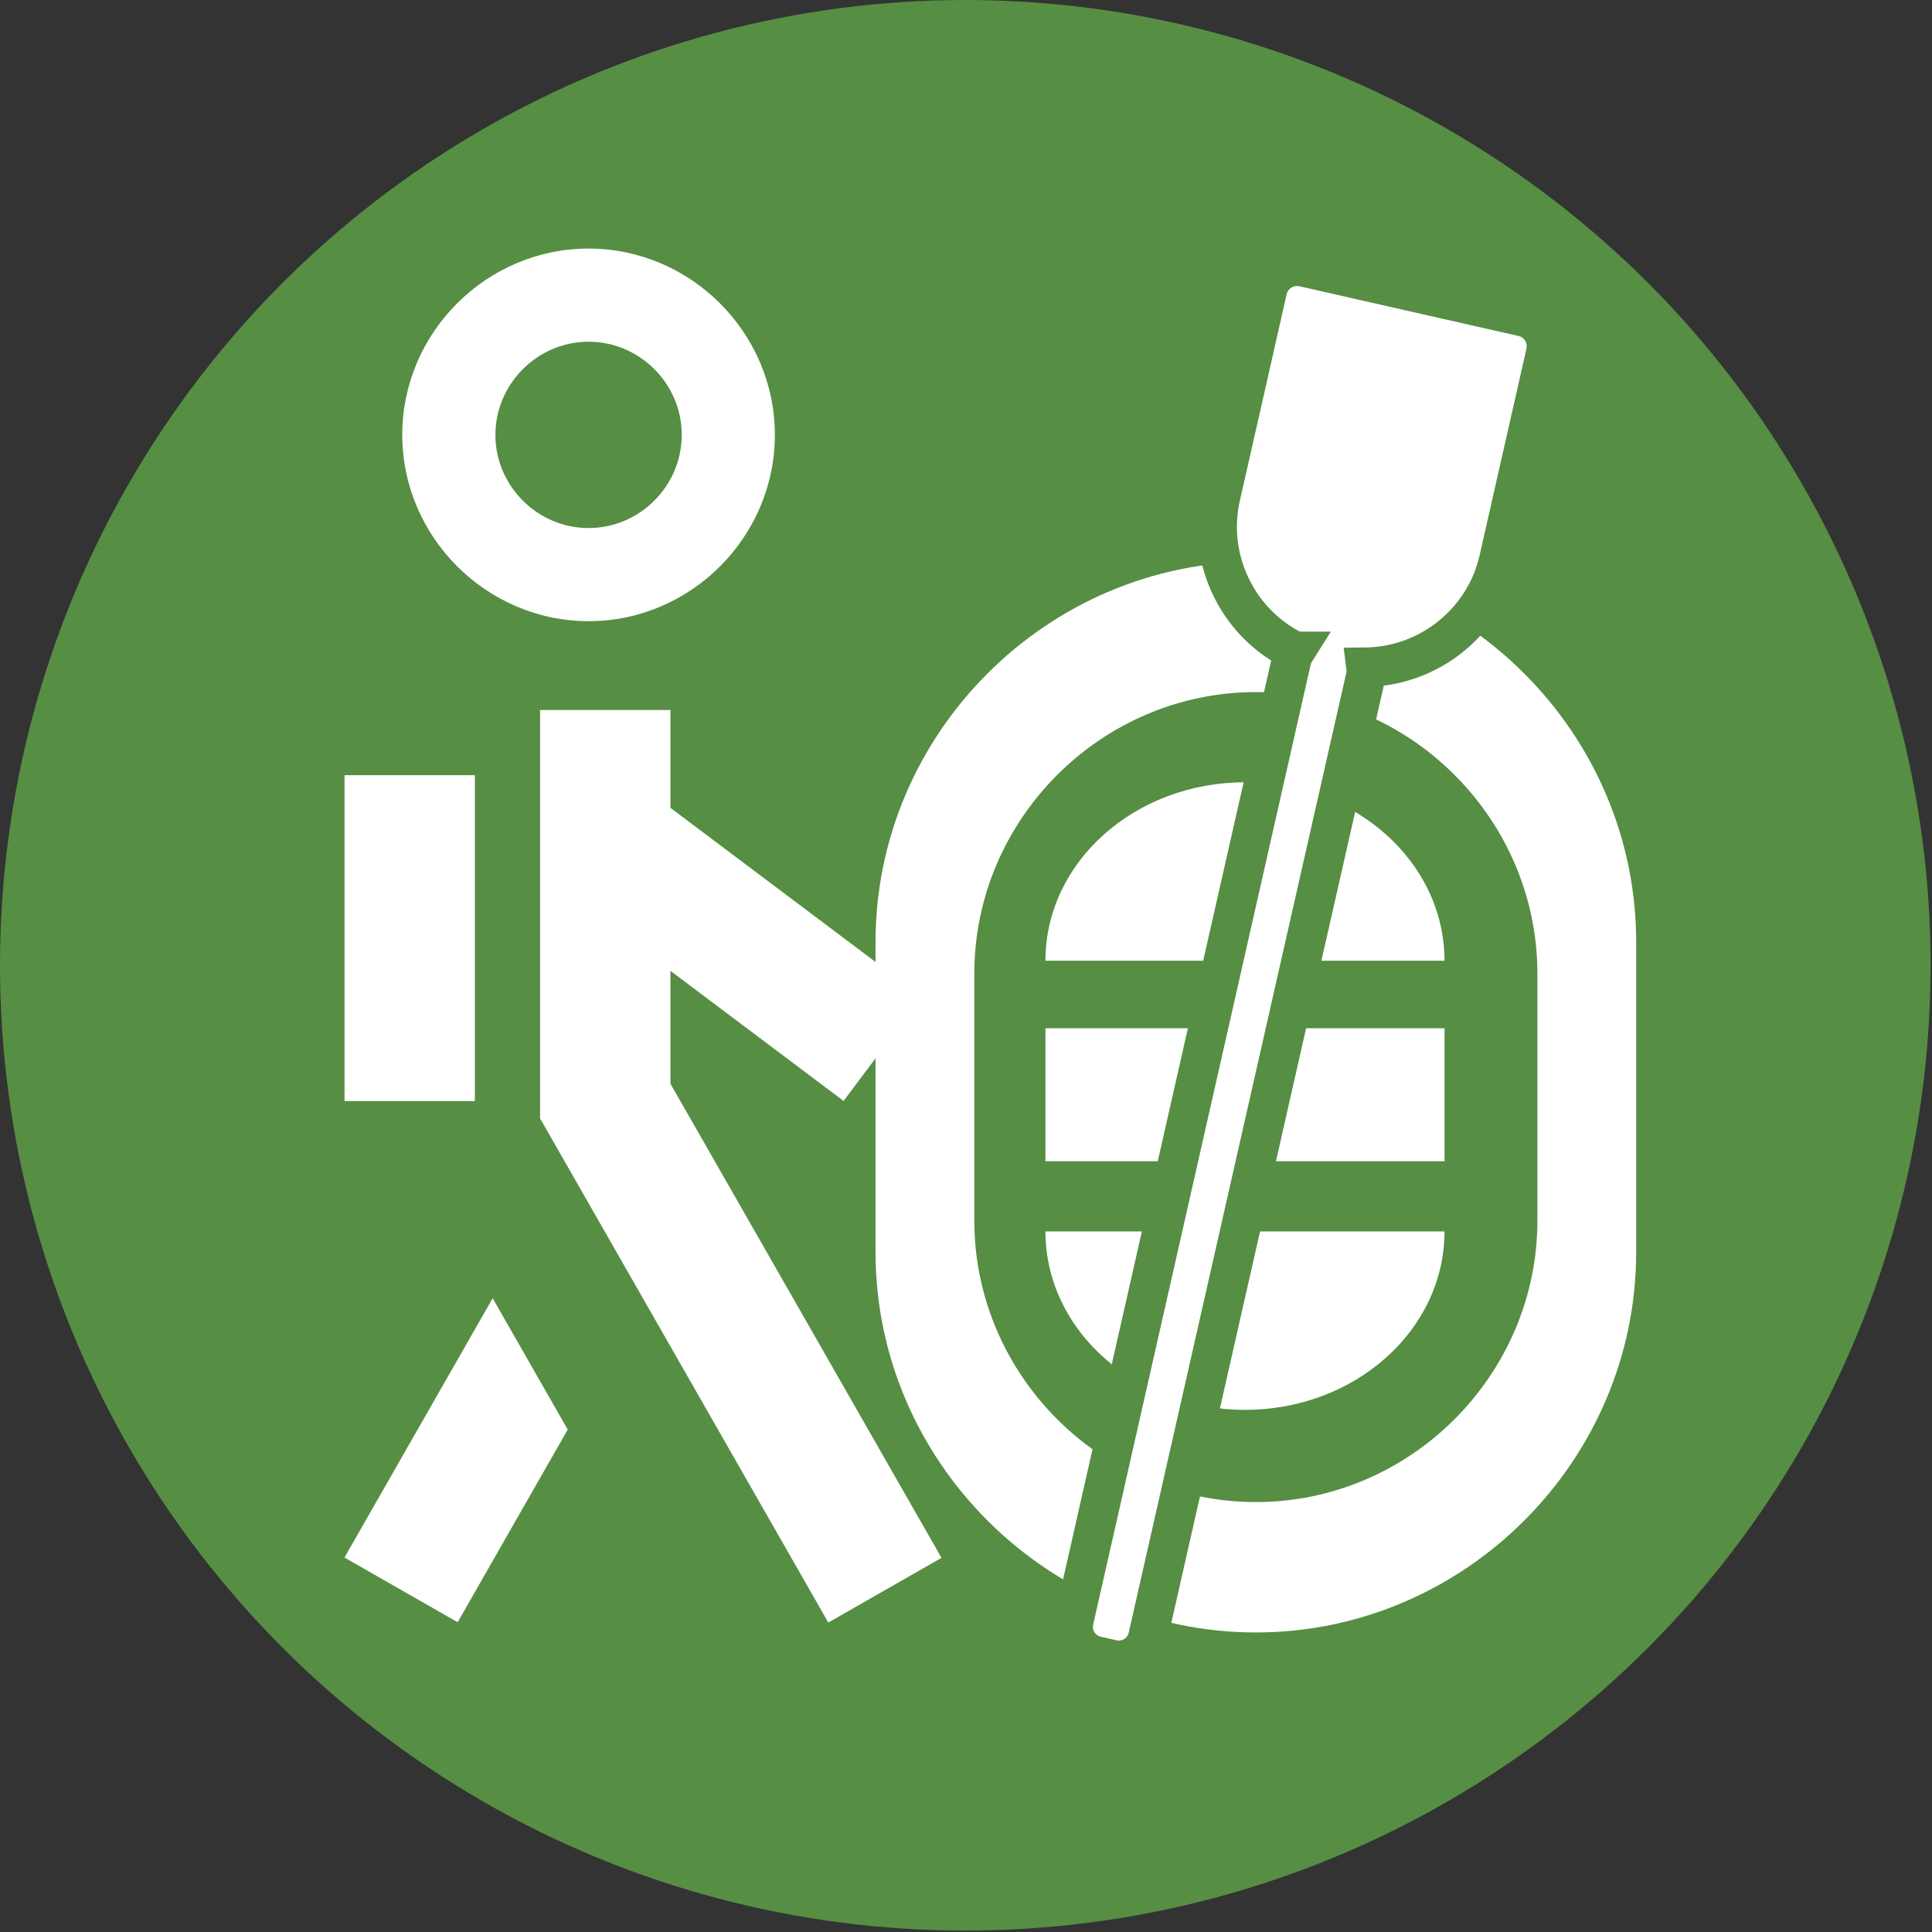
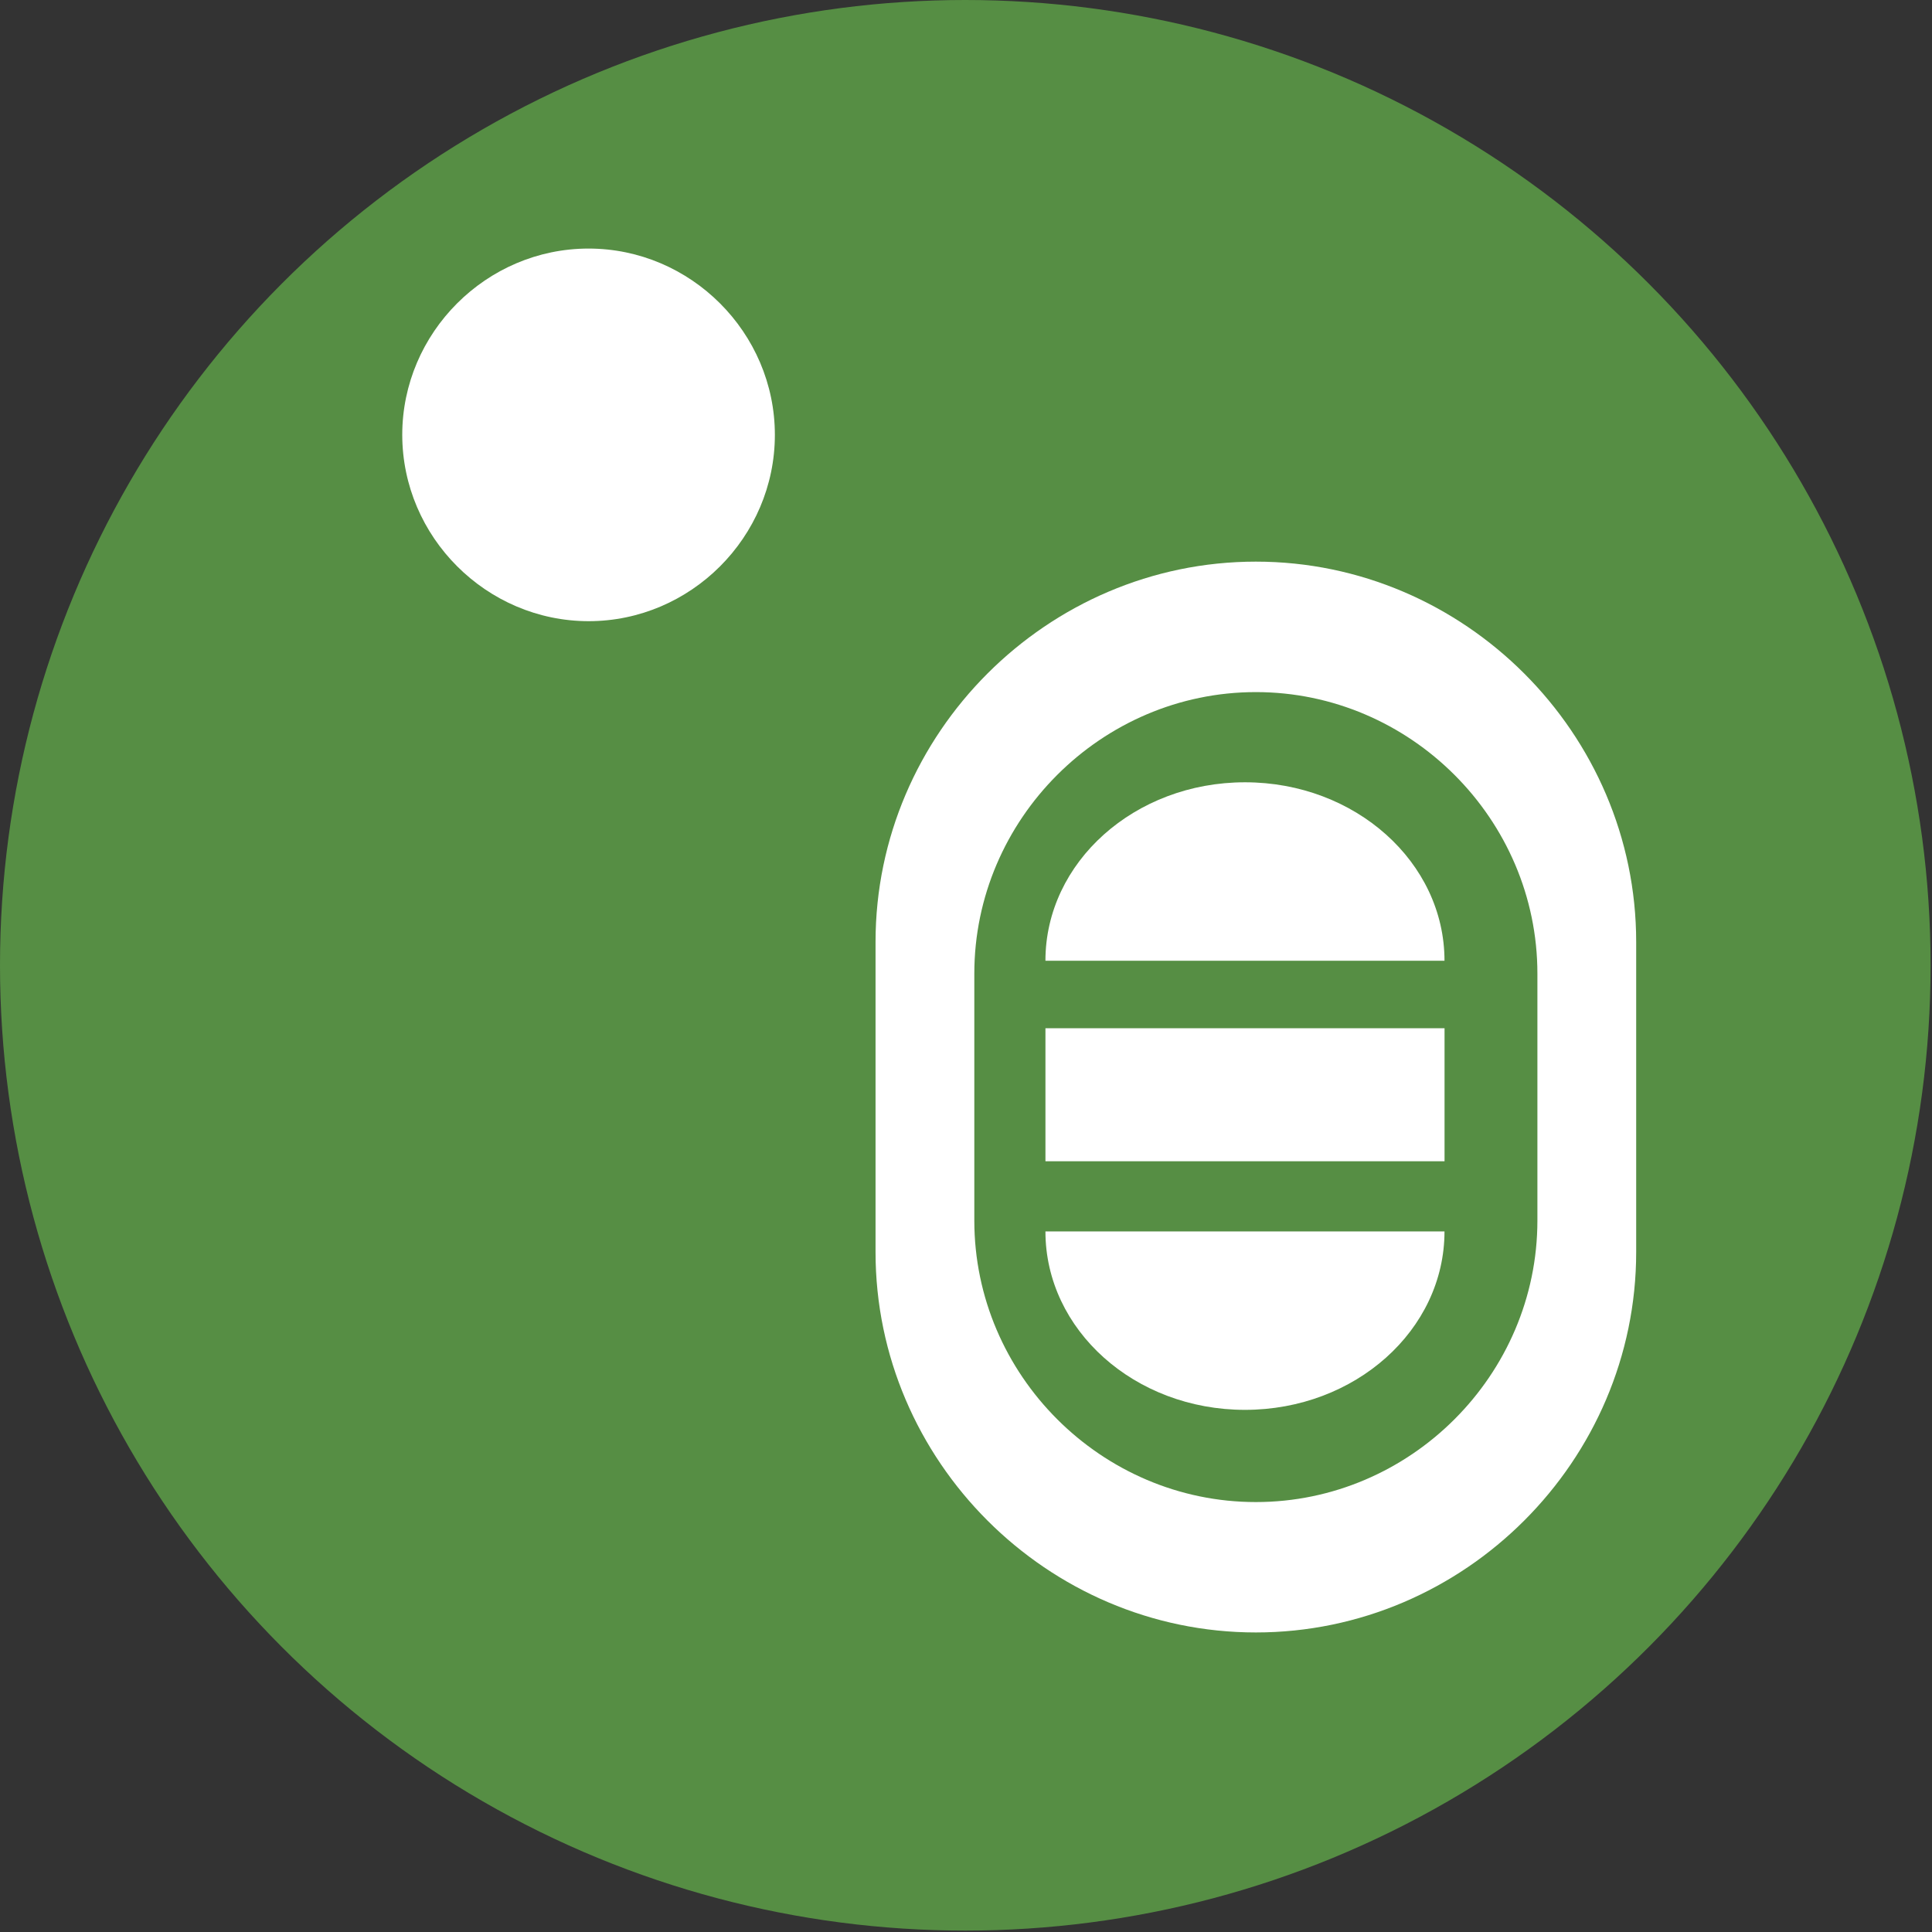
<svg xmlns="http://www.w3.org/2000/svg" xml:space="preserve" style="fill-rule:evenodd;clip-rule:evenodd;stroke-miterlimit:10" viewBox="0 0 157 157">
  <rect x="0" y="0" width="157" height="157" fill="#333333" stroke="none" />
  <circle cx="78.443" cy="78.443" r="78.443" style="fill:#568e44" />
  <path d="M68.872 75.402c8.305-.001 15.138-6.835 15.138-15.14 0-8.306-6.834-15.14-15.14-15.14-8.305 0-15.139 6.834-15.14 15.139.008 8.303 6.839 15.133 15.142 15.141Z" style="fill:#fff;fill-rule:nonzero" transform="translate(-21.042 -24.923)" />
-   <path d="M68.873 52.691c4.153.001 7.569 3.418 7.569 7.571s-3.418 7.571-7.571 7.571-7.571-3.418-7.571-7.571v-.001c.005-4.152 3.421-7.567 7.573-7.57Z" style="fill:#568e44;fill-rule:nonzero" transform="translate(-21.042 -24.923)" />
-   <path d="m49.035 151.492 9.197 5.258 8.946-15.656-6.1-10.672-12.043 21.07ZM75.524 112.989v-9.172l14.07 10.572 6.352-8.472-20.422-15.346v-7.95H64.931v33.187l23.422 40.967 9.2-5.256-22.029-38.53ZM49.04 87.917h10.593v26.484H49.04z" style="fill:#fff;fill-rule:nonzero" transform="translate(-21.042 -24.923)" />
  <path d="M123.097 70.563c-16.955 0-30.906 13.951-30.906 30.906v25.206c0 16.955 13.951 30.906 30.906 30.906s30.906-13.951 30.906-30.906v-25.207c0-16.954-13.951-30.905-30.905-30.905h-.001Zm22.879 53.545c-.001 12.55-10.328 22.877-22.878 22.877h-.002c-12.55 0-22.877-10.327-22.878-22.877v-20.064c0-12.551 10.328-22.879 22.879-22.879 12.551 0 22.879 10.328 22.879 22.879v20.064Z" style="fill:#fff;fill-rule:nonzero" transform="translate(-21.042 -24.923)" />
  <path d="M105.998 108.482h32.432v10.81h-32.432zM138.426 102.994h-32.429c0-8.012 7.259-14.5 16.217-14.5 8.958 0 16.212 6.491 16.212 14.5ZM105.997 124.992h32.429c0 8.012-7.259 14.5-16.216 14.5s-16.213-6.49-16.213-14.5Z" style="fill:#fff;fill-rule:nonzero" transform="translate(-21.042 -24.923)" />
-   <path d="M108.315 156.597a2.428 2.428 0 0 0 1.821 2.89l1.3.294a2.42 2.42 0 0 0 2.887-1.82l17.679-77.989c.061-.274.074-.557.039-.836 5.169-.066 9.656-3.696 10.8-8.738l3.808-16.8a2.464 2.464 0 0 0-1.848-2.933l-17.817-4.041a2.475 2.475 0 0 0-2.946 1.856l-3.804 16.792c-1.15 5.075 1.375 10.316 6.06 12.58a2.419 2.419 0 0 0-.311.752l-17.668 77.993Z" style="fill:#fff;fill-rule:nonzero;stroke:#568e44;stroke-width:3.2px" transform="translate(-21.042 -24.923)" />
</svg>